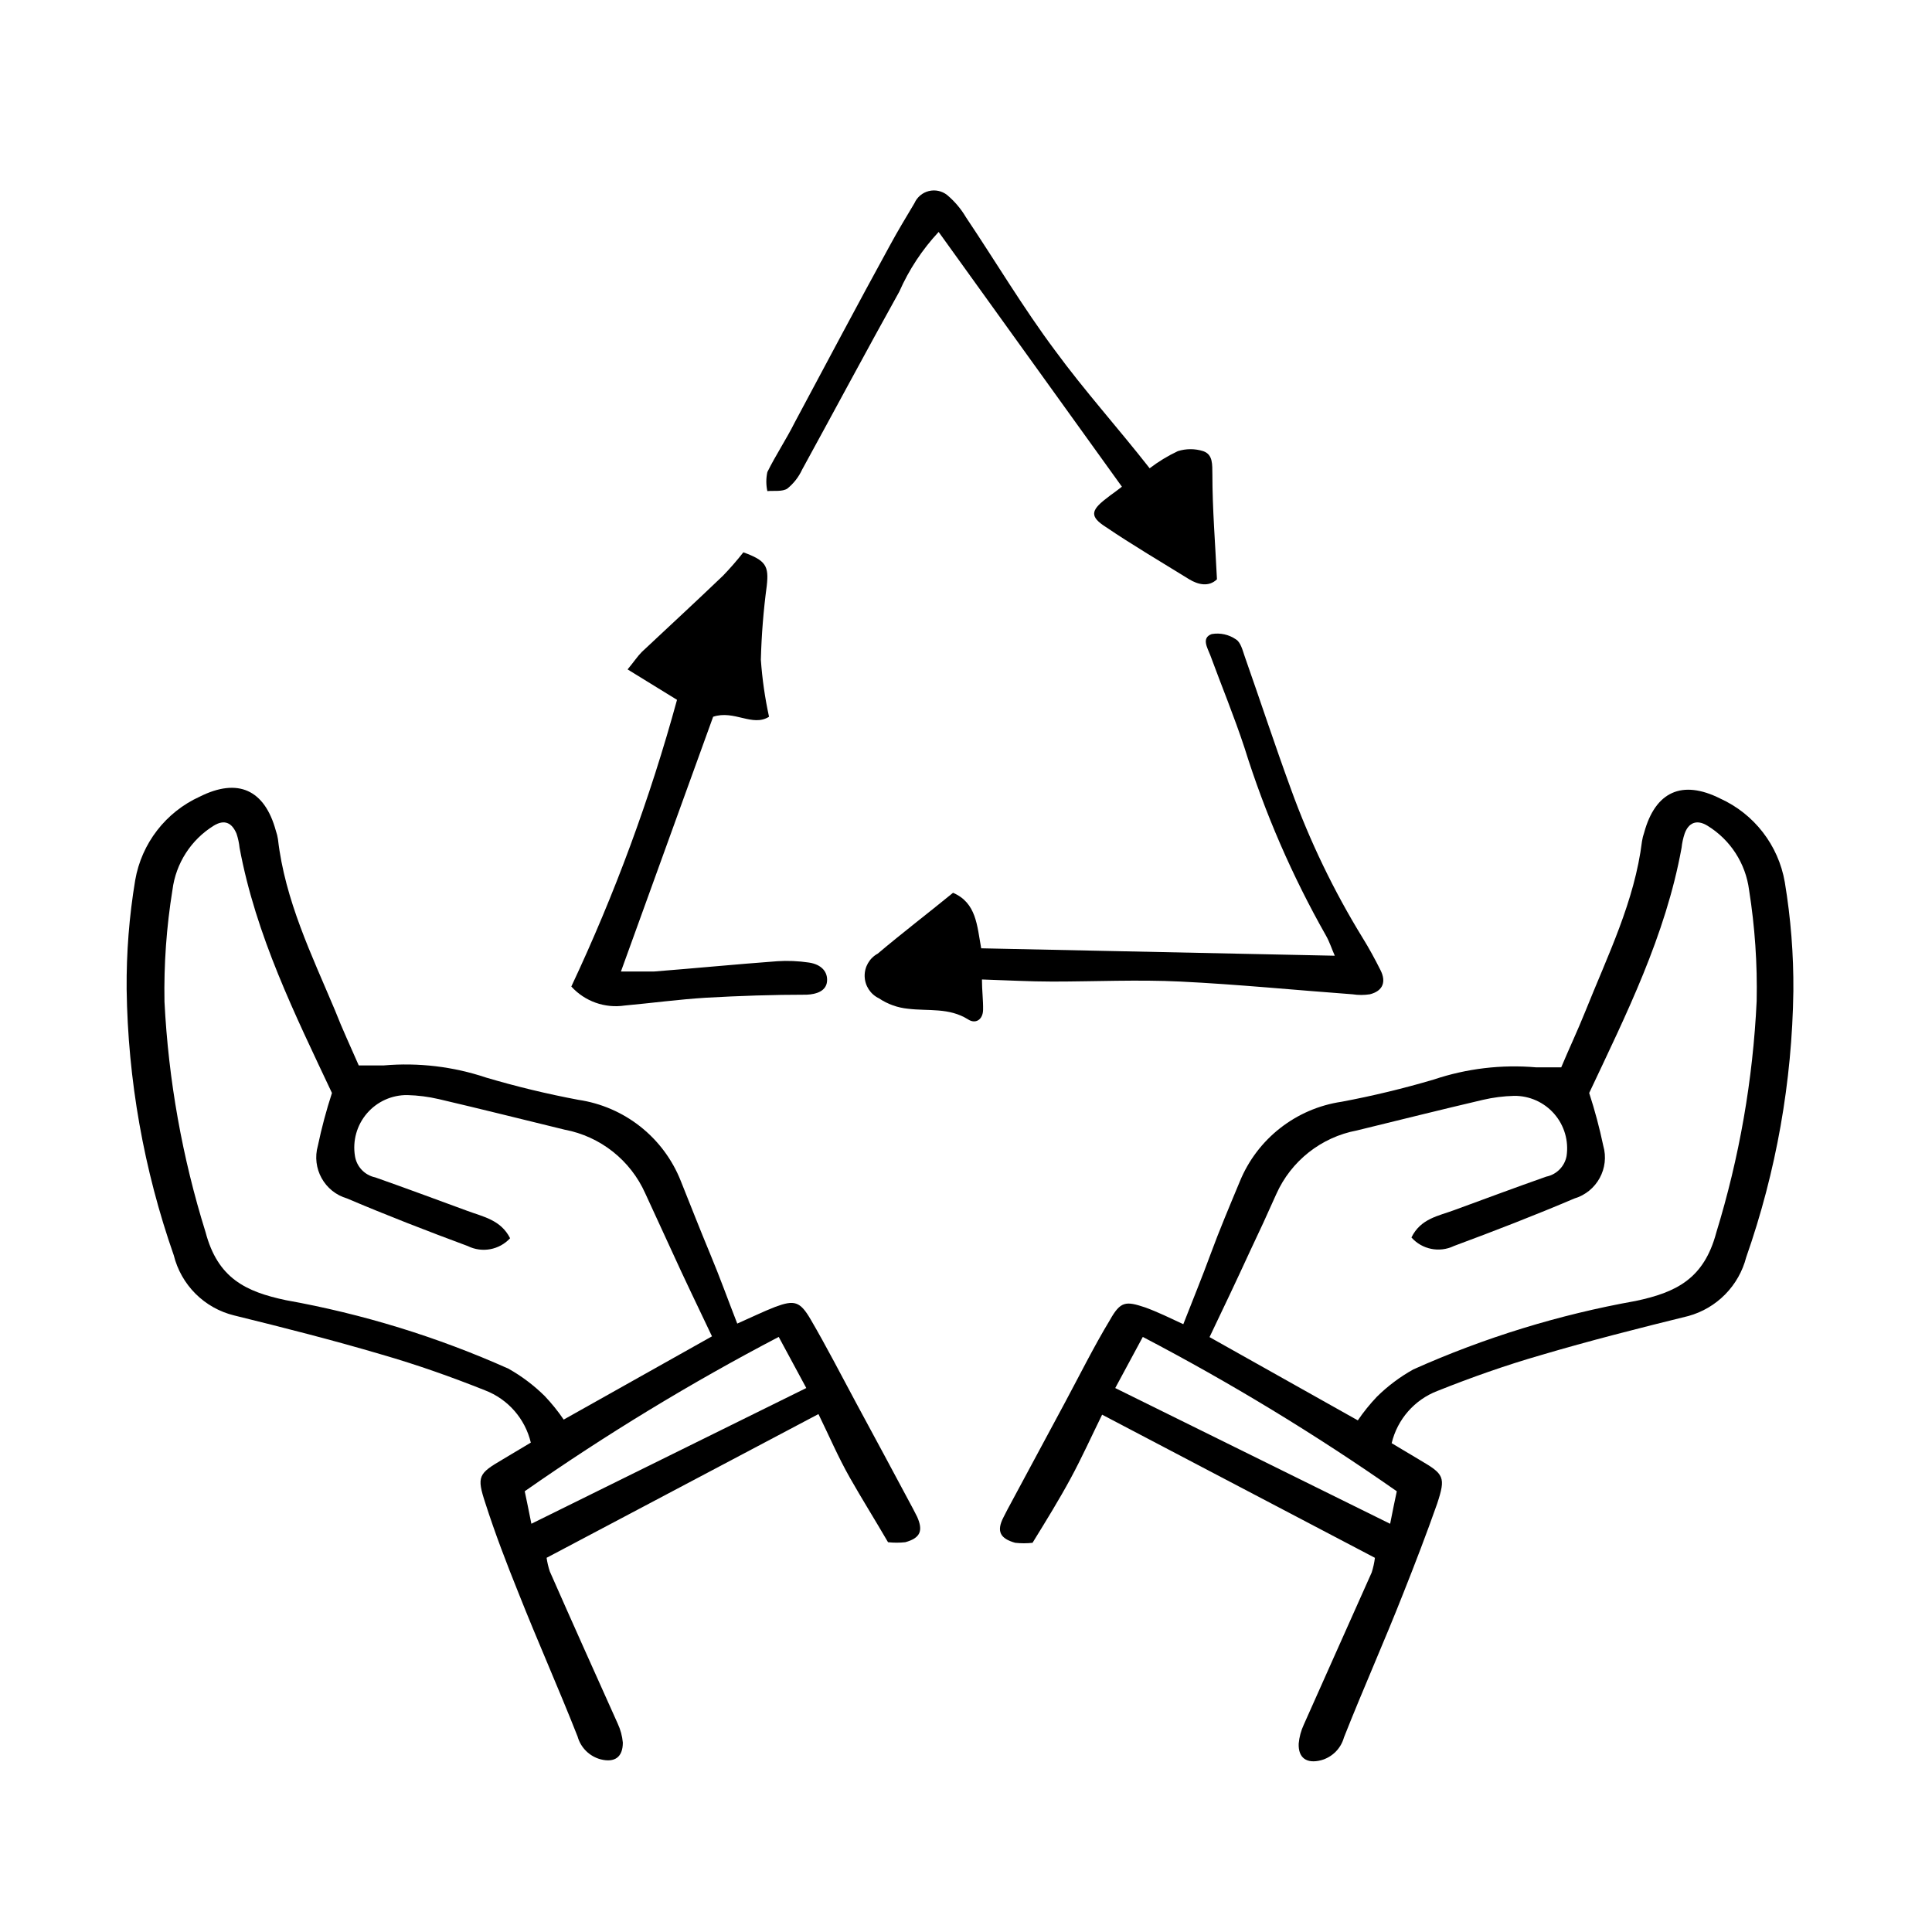
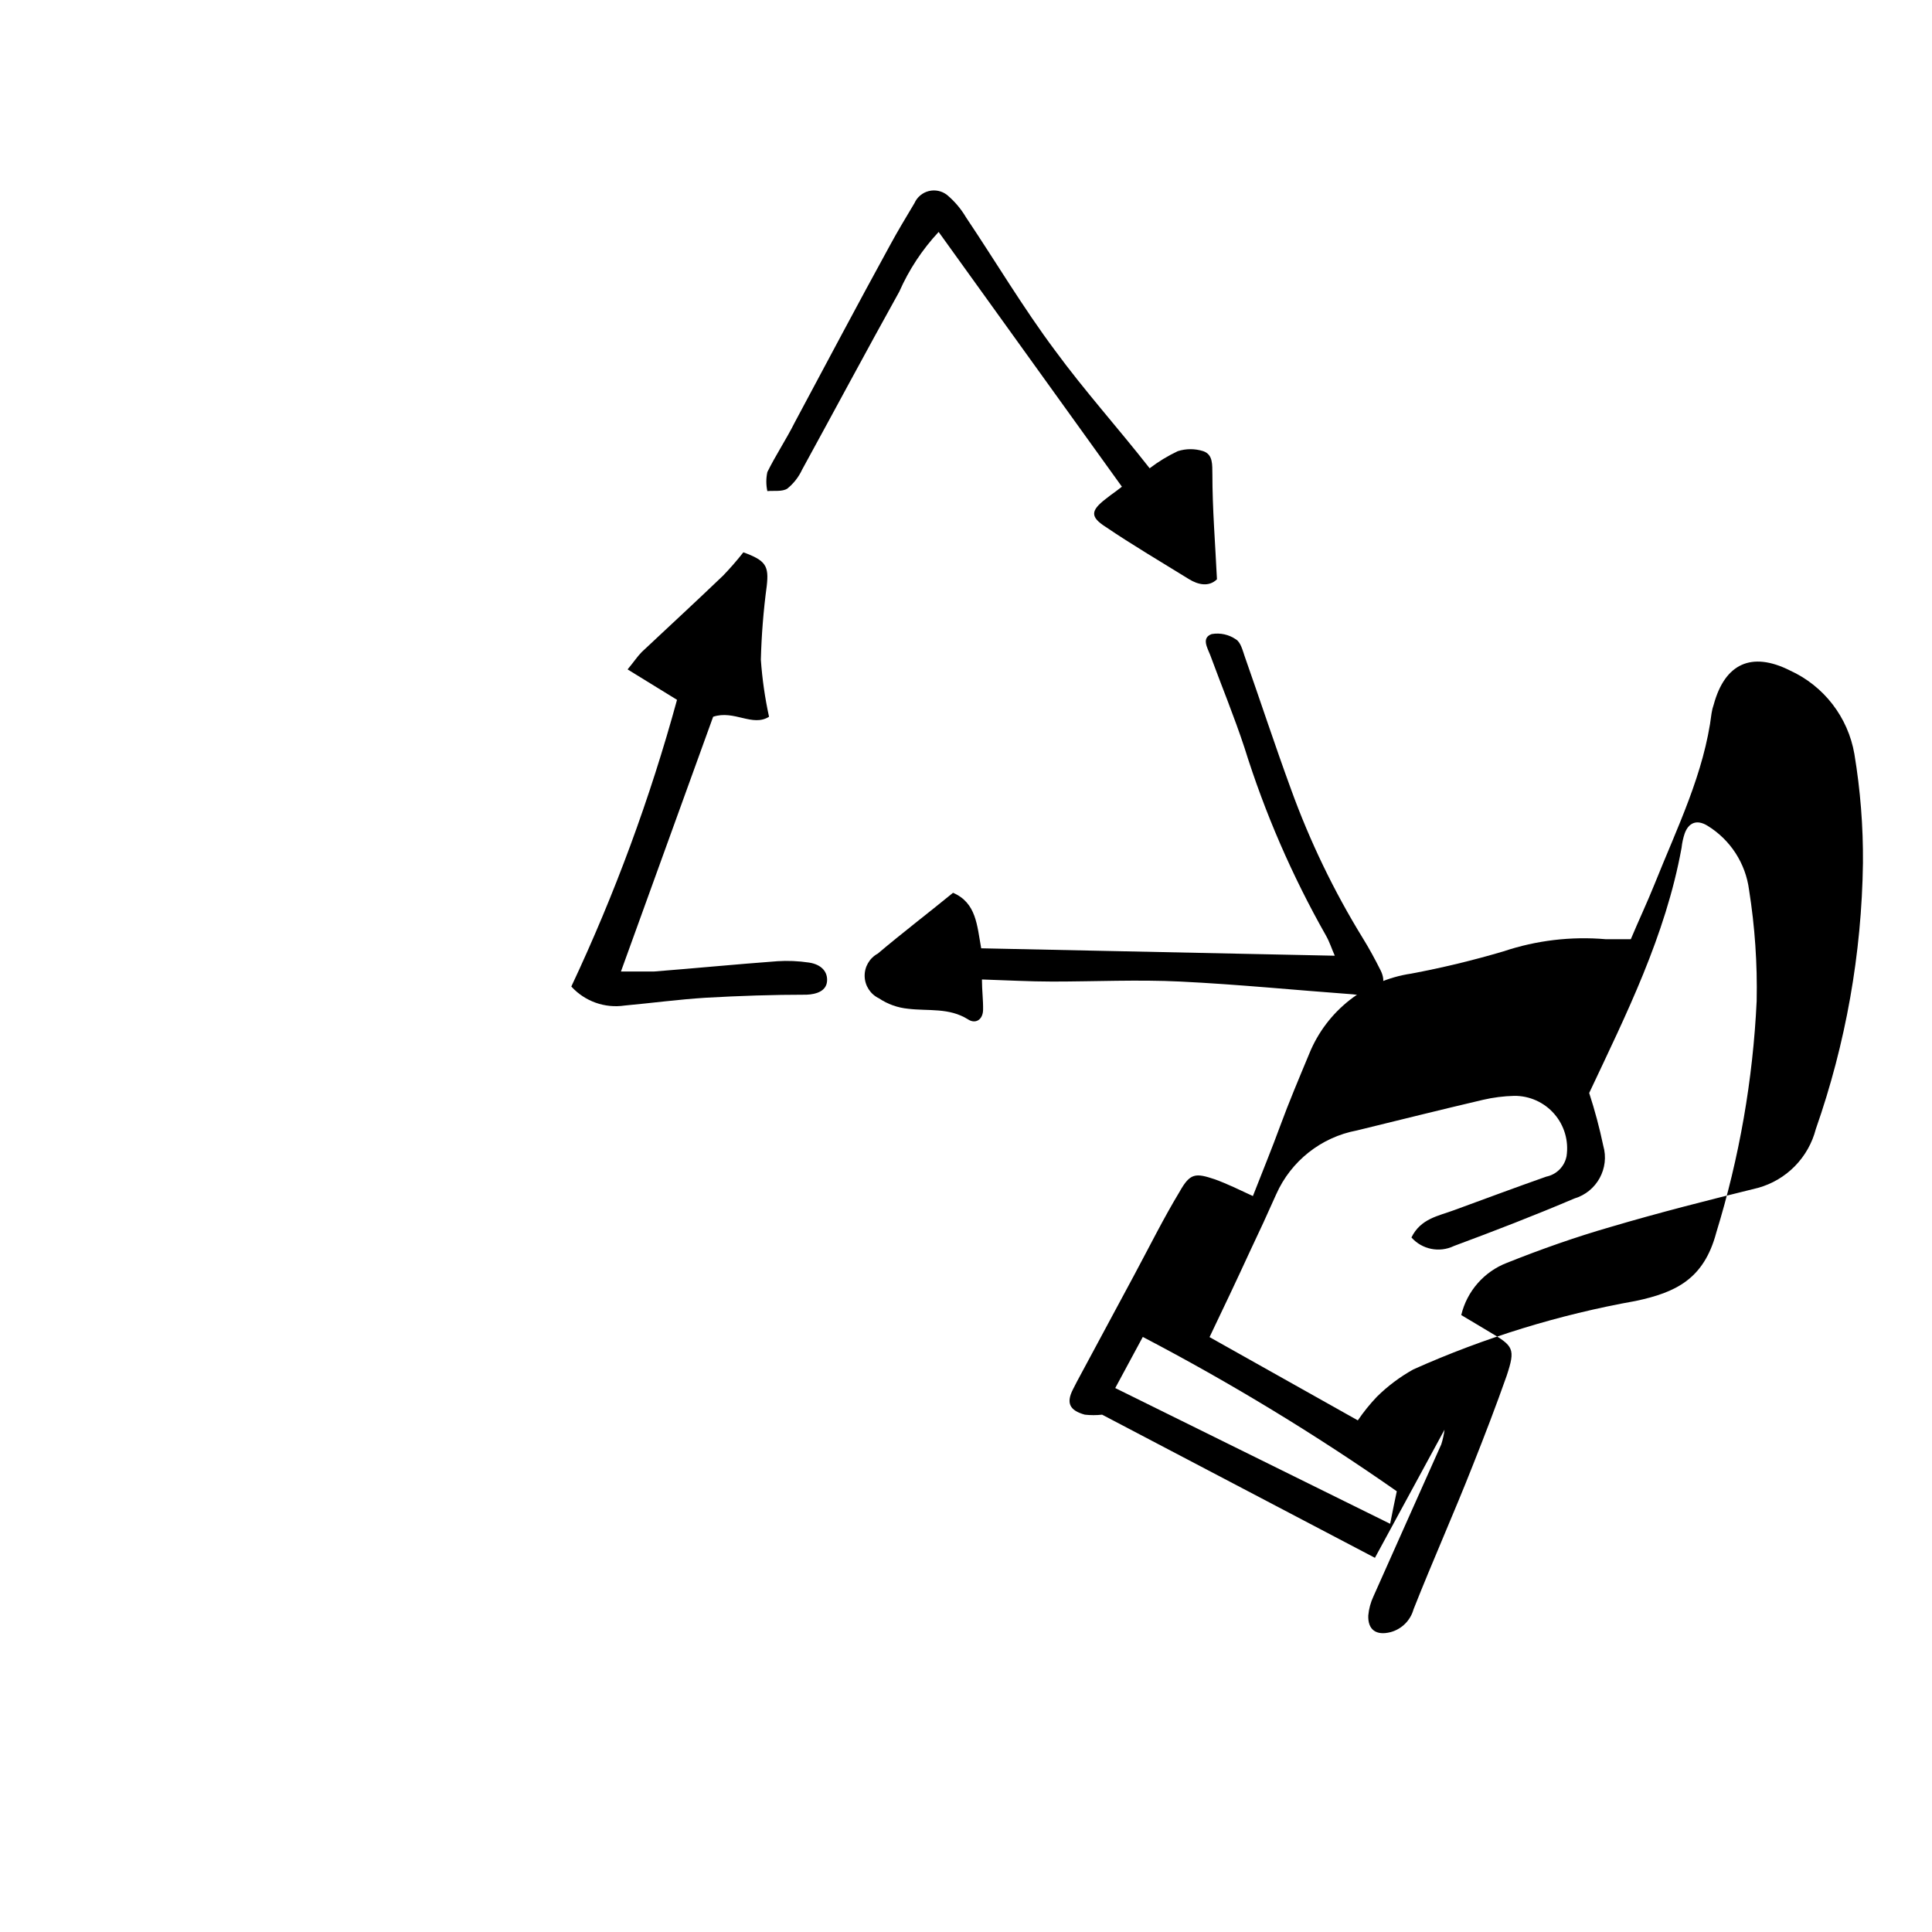
<svg xmlns="http://www.w3.org/2000/svg" fill="#000000" width="800px" height="800px" version="1.1" viewBox="144 144 512 512">
  <g>
-     <path d="m508.37 556.84-72.297-37.938c-2.82 5.742-5.391 11.438-8.363 16.93-2.973 5.492-6.348 10.984-10.078 17.027h0.004c-1.523 0.168-3.062 0.168-4.586 0-3.981-1.109-5.039-3.023-3.125-6.75l1.059-2.066 15.113-28.113c3.981-7.406 7.809-15.113 12.043-22.117 2.82-5.039 4.231-5.039 9.371-3.324 3.324 1.211 6.5 2.769 10.078 4.434 2.519-6.449 5.039-12.594 7.254-18.641s5.039-12.746 7.707-19.145v-0.004c4.625-11.332 14.895-19.375 27.004-21.16 8.238-1.547 16.395-3.516 24.434-5.894 8.719-2.922 17.945-4.016 27.105-3.223h6.648c2.117-5.039 4.332-9.723 6.297-14.609 6.047-15.113 13.148-29.371 15.113-45.344h0.004c0.113-0.754 0.301-1.496 0.555-2.219 2.973-10.934 10.078-14.105 20.152-9.07v0.004c9.031 4.094 15.445 12.398 17.129 22.168 1.586 9.539 2.348 19.199 2.269 28.867-0.328 24.031-4.547 47.852-12.496 70.535-0.961 3.711-2.879 7.106-5.57 9.836-2.688 2.734-6.051 4.711-9.746 5.731-13.098 3.223-26.199 6.551-39.145 10.379-9.27 2.672-18.391 5.894-27.355 9.473h-0.004c-6.082 2.332-10.625 7.516-12.141 13.852l7.508 4.484c6.348 3.727 6.902 4.434 4.535 11.586-2.824 8.012-5.844 15.871-8.969 23.73-5.039 12.797-10.578 25.191-15.719 38.188v0.004c-0.82 2.949-3.141 5.25-6.098 6.043-3.777 0.957-6.047-0.605-5.894-4.434 0.16-1.742 0.621-3.449 1.363-5.035 5.996-13.504 12.043-26.953 17.984-40.305 0.402-1.266 0.691-2.562 0.855-3.879zm9.672-84.891c2.469-5.039 7.152-5.691 11.336-7.254 8.113-2.973 16.223-5.996 24.383-8.867l0.004-0.004c2.738-0.547 4.871-2.699 5.391-5.441 0.605-4.031-0.586-8.121-3.266-11.195-2.676-3.074-6.566-4.82-10.641-4.773-2.781 0.07-5.551 0.426-8.262 1.055-11.184 2.621-22.27 5.391-33.402 8.113-9.461 1.777-17.441 8.086-21.363 16.879-2.25 5.07-4.566 10.109-6.953 15.113-3.477 7.559-7.055 15.113-10.73 22.773l39.297 22.066c1.508-2.219 3.195-4.305 5.039-6.25 2.879-2.844 6.137-5.285 9.672-7.254 18.82-8.422 38.602-14.512 58.898-18.137 10.73-2.266 18.086-5.844 21.363-18.035h-0.004c6.141-19.957 9.746-40.609 10.73-61.465 0.203-9.848-0.473-19.695-2.012-29.422-0.91-7.055-4.969-13.32-11.035-17.031-2.871-1.762-5.039-0.754-6.047 2.117-0.402 1.211-0.672 2.461-0.805 3.727-4.231 23.328-14.711 44.234-24.484 64.992 1.492 4.582 2.738 9.242 3.727 13.957 1.727 5.977-1.691 12.23-7.656 14.004-10.531 4.484-21.211 8.613-31.941 12.594v0.004c-3.832 1.832-8.418 0.91-11.234-2.269zm-78.492 39.898 72.852 35.973c0.707-3.68 1.258-6.195 1.762-8.613v-0.004c-21.535-15.059-44.02-28.723-67.309-40.906z" />
-     <path d="m289.71 560.46c5.945 13.504 11.992 26.953 17.984 40.305 0.742 1.59 1.203 3.293 1.363 5.039 0 3.828-2.117 5.391-5.894 4.434-2.961-0.797-5.277-3.094-6.098-6.047-5.039-12.797-10.578-25.191-15.719-38.188-3.125-7.758-6.144-15.617-8.715-23.629-2.367-7.152-1.812-7.859 4.535-11.586l7.508-4.484h-0.004c-1.512-6.34-6.055-11.523-12.141-13.855-8.969-3.578-18.086-6.801-27.355-9.473-12.949-3.828-26.047-7.152-39.145-10.379h-0.004c-3.859-0.945-7.387-2.93-10.203-5.734-2.812-2.809-4.809-6.328-5.766-10.184-7.949-22.684-12.168-46.504-12.496-70.535-0.078-9.668 0.68-19.328 2.266-28.867 1.688-9.77 8.102-18.074 17.133-22.168 10.078-5.039 17.18-1.863 20.152 9.07v-0.004c0.254 0.723 0.441 1.465 0.551 2.219 1.863 16.223 8.969 30.73 15.113 45.344 1.965 5.039 4.18 9.723 6.297 14.609h6.648 0.004c9.16-0.793 18.387 0.301 27.105 3.223 8.039 2.379 16.195 4.348 24.438 5.894 6.016 0.887 11.695 3.34 16.461 7.117 4.766 3.777 8.457 8.742 10.691 14.398 2.57 6.398 5.039 12.746 7.707 19.145 2.672 6.398 4.734 12.191 7.254 18.641 3.777-1.664 6.953-3.223 10.078-4.434 5.039-1.863 6.551-1.512 9.371 3.324 4.231 7.254 8.062 14.711 12.043 22.117 5.07 9.371 10.109 18.742 15.113 28.113l1.059 2.066c1.664 3.727 0.855 5.644-3.125 6.75-1.523 0.168-3.059 0.168-4.582 0-3.527-6.047-6.902-11.438-10.078-17.027-3.176-5.594-5.543-11.184-8.363-16.93l-72.043 38.09c0.18 1.23 0.465 2.445 0.855 3.625zm-21.766-86.25c-10.73-3.981-21.41-8.113-31.941-12.594v-0.004c-6.004-1.73-9.477-7.996-7.758-14.004 0.988-4.715 2.234-9.375 3.727-13.957-9.773-20.758-20.152-41.664-24.484-64.992-0.133-1.266-0.402-2.516-0.805-3.727-1.211-2.871-3.176-3.879-6.047-2.117-6.027 3.734-10.047 9.992-10.934 17.031-1.586 9.789-2.293 19.703-2.113 29.621 1.043 20.73 4.699 41.246 10.883 61.062 3.223 12.191 10.578 15.77 21.312 18.035h-0.004c20.312 3.633 40.105 9.723 58.945 18.141 3.516 1.977 6.754 4.418 9.625 7.254 1.844 1.941 3.531 4.031 5.035 6.246l39.297-22.066c-3.68-7.758-7.254-15.113-10.73-22.773-2.352-5.106-4.668-10.145-6.953-15.113-3.918-8.789-11.902-15.098-21.359-16.879-11.133-2.719-22.219-5.492-33.402-8.113v0.004c-2.711-0.633-5.481-0.984-8.262-1.059-4.117-0.055-8.047 1.719-10.73 4.84s-3.848 7.269-3.176 11.332c0.445 2.82 2.594 5.07 5.391 5.644 8.16 2.871 16.273 5.894 24.383 8.867 4.18 1.562 8.867 2.367 11.336 7.254-2.867 3.106-7.445 3.949-11.234 2.066zm82.422 24.082h0.004c-23.289 12.184-45.773 25.848-67.312 40.906 0.504 2.418 1.059 5.039 1.762 8.613l72.855-35.969z" />
+     <path d="m508.37 556.84-72.297-37.938h0.004c-1.523 0.168-3.062 0.168-4.586 0-3.981-1.109-5.039-3.023-3.125-6.75l1.059-2.066 15.113-28.113c3.981-7.406 7.809-15.113 12.043-22.117 2.82-5.039 4.231-5.039 9.371-3.324 3.324 1.211 6.5 2.769 10.078 4.434 2.519-6.449 5.039-12.594 7.254-18.641s5.039-12.746 7.707-19.145v-0.004c4.625-11.332 14.895-19.375 27.004-21.16 8.238-1.547 16.395-3.516 24.434-5.894 8.719-2.922 17.945-4.016 27.105-3.223h6.648c2.117-5.039 4.332-9.723 6.297-14.609 6.047-15.113 13.148-29.371 15.113-45.344h0.004c0.113-0.754 0.301-1.496 0.555-2.219 2.973-10.934 10.078-14.105 20.152-9.07v0.004c9.031 4.094 15.445 12.398 17.129 22.168 1.586 9.539 2.348 19.199 2.269 28.867-0.328 24.031-4.547 47.852-12.496 70.535-0.961 3.711-2.879 7.106-5.57 9.836-2.688 2.734-6.051 4.711-9.746 5.731-13.098 3.223-26.199 6.551-39.145 10.379-9.27 2.672-18.391 5.894-27.355 9.473h-0.004c-6.082 2.332-10.625 7.516-12.141 13.852l7.508 4.484c6.348 3.727 6.902 4.434 4.535 11.586-2.824 8.012-5.844 15.871-8.969 23.73-5.039 12.797-10.578 25.191-15.719 38.188v0.004c-0.82 2.949-3.141 5.25-6.098 6.043-3.777 0.957-6.047-0.605-5.894-4.434 0.16-1.742 0.621-3.449 1.363-5.035 5.996-13.504 12.043-26.953 17.984-40.305 0.402-1.266 0.691-2.562 0.855-3.879zm9.672-84.891c2.469-5.039 7.152-5.691 11.336-7.254 8.113-2.973 16.223-5.996 24.383-8.867l0.004-0.004c2.738-0.547 4.871-2.699 5.391-5.441 0.605-4.031-0.586-8.121-3.266-11.195-2.676-3.074-6.566-4.82-10.641-4.773-2.781 0.07-5.551 0.426-8.262 1.055-11.184 2.621-22.27 5.391-33.402 8.113-9.461 1.777-17.441 8.086-21.363 16.879-2.25 5.07-4.566 10.109-6.953 15.113-3.477 7.559-7.055 15.113-10.73 22.773l39.297 22.066c1.508-2.219 3.195-4.305 5.039-6.25 2.879-2.844 6.137-5.285 9.672-7.254 18.82-8.422 38.602-14.512 58.898-18.137 10.73-2.266 18.086-5.844 21.363-18.035h-0.004c6.141-19.957 9.746-40.609 10.73-61.465 0.203-9.848-0.473-19.695-2.012-29.422-0.91-7.055-4.969-13.32-11.035-17.031-2.871-1.762-5.039-0.754-6.047 2.117-0.402 1.211-0.672 2.461-0.805 3.727-4.231 23.328-14.711 44.234-24.484 64.992 1.492 4.582 2.738 9.242 3.727 13.957 1.727 5.977-1.691 12.23-7.656 14.004-10.531 4.484-21.211 8.613-31.941 12.594v0.004c-3.832 1.832-8.418 0.91-11.234-2.269zm-78.492 39.898 72.852 35.973c0.707-3.68 1.258-6.195 1.762-8.613v-0.004c-21.535-15.059-44.02-28.723-67.309-40.906z" />
    <path d="m396.57 380.6c6.195 2.672 6.348 8.664 7.457 14.711l93.707 1.965c-0.754-1.664-1.359-3.629-2.367-5.391-8.938-15.762-16.168-32.43-21.566-49.727-2.719-8.262-6.047-16.324-9.07-24.535-0.754-1.965-2.418-4.586 0.402-5.594l0.004 0.004c2.234-0.387 4.531 0.121 6.398 1.41 1.258 0.754 1.762 2.871 2.316 4.484 4.133 11.738 8.012 23.578 12.293 35.266 4.977 13.742 11.34 26.945 18.996 39.398 1.715 2.769 3.273 5.644 4.734 8.566 1.461 2.922 0.754 5.441-2.871 6.348v-0.004c-1.504 0.23-3.031 0.23-4.535 0-15.113-1.109-30.23-2.621-45.594-3.375-11.336-0.555-22.672 0-34.008 0-6.047 0-12.141-0.352-18.641-0.555 0 2.922 0.352 5.492 0.301 8.062-0.051 2.57-1.965 3.828-3.981 2.519-5.039-3.176-10.531-2.168-15.871-2.82h0.004c-2.777-0.266-5.445-1.215-7.758-2.773-2.254-1.078-3.711-3.328-3.777-5.828-0.062-2.496 1.277-4.816 3.473-6.012 6.5-5.492 13.301-10.68 19.953-16.121z" />
    <path d="m341 290.37c5.945 2.168 6.801 3.578 6.195 8.918v-0.004c-0.871 6.484-1.391 13.012-1.562 19.551 0.359 5.082 1.082 10.133 2.168 15.113-4.383 2.769-9.219-1.863-14.812 0l-24.434 67.512h8.766c10.883-0.855 21.715-1.914 32.598-2.719l-0.004-0.004c2.828-0.184 5.664-0.066 8.465 0.352 3.375 0.504 5.039 2.519 4.785 5.039-0.25 2.519-2.82 3.375-5.391 3.477-8.918 0-17.836 0.301-26.754 0.805-7.203 0.453-14.309 1.41-21.461 2.066h0.004c-5.266 0.793-10.578-1.098-14.16-5.035 11.508-24.473 20.879-49.891 28.012-75.977l-13.098-8.062c1.715-2.066 2.621-3.477 3.777-4.637 7.152-6.699 14.359-13.352 21.461-20.152l0.004 0.004c1.918-1.988 3.734-4.074 5.441-6.246z" />
    <path d="m448.67 268.1c2.316-1.773 4.816-3.293 7.453-4.535 2.195-0.703 4.559-0.703 6.754 0 2.621 0.906 2.367 3.578 2.418 6.144 0 9.117 0.754 18.238 1.211 27.809-2.168 2.117-5.039 1.41-7.356 0-7.406-4.586-15.113-9.117-22.168-13.906-4.082-2.621-3.981-4.281 0-7.356 0.855-0.707 1.715-1.309 2.621-1.965s1.359-1.059 1.715-1.309l-48.566-67.512-0.008 0.004c-4.336 4.652-7.863 10-10.426 15.82-8.715 15.668-17.129 31.438-25.746 47.156-0.906 1.957-2.25 3.684-3.93 5.039-1.309 0.855-3.527 0.504-5.289 0.656-0.359-1.66-0.359-3.379 0-5.039 2.215-4.484 5.039-8.715 7.254-13.148 8.363-15.617 16.625-31.234 25.191-46.855 2.066-3.828 4.332-7.559 6.551-11.285h-0.004c0.707-1.586 2.102-2.758 3.781-3.18 1.684-0.426 3.465-0.051 4.836 1.012 2.008 1.68 3.711 3.691 5.039 5.945 7.91 11.789 15.113 23.93 23.578 35.266 7.859 10.734 16.727 20.559 25.09 31.238z" />
  </g>
</svg>